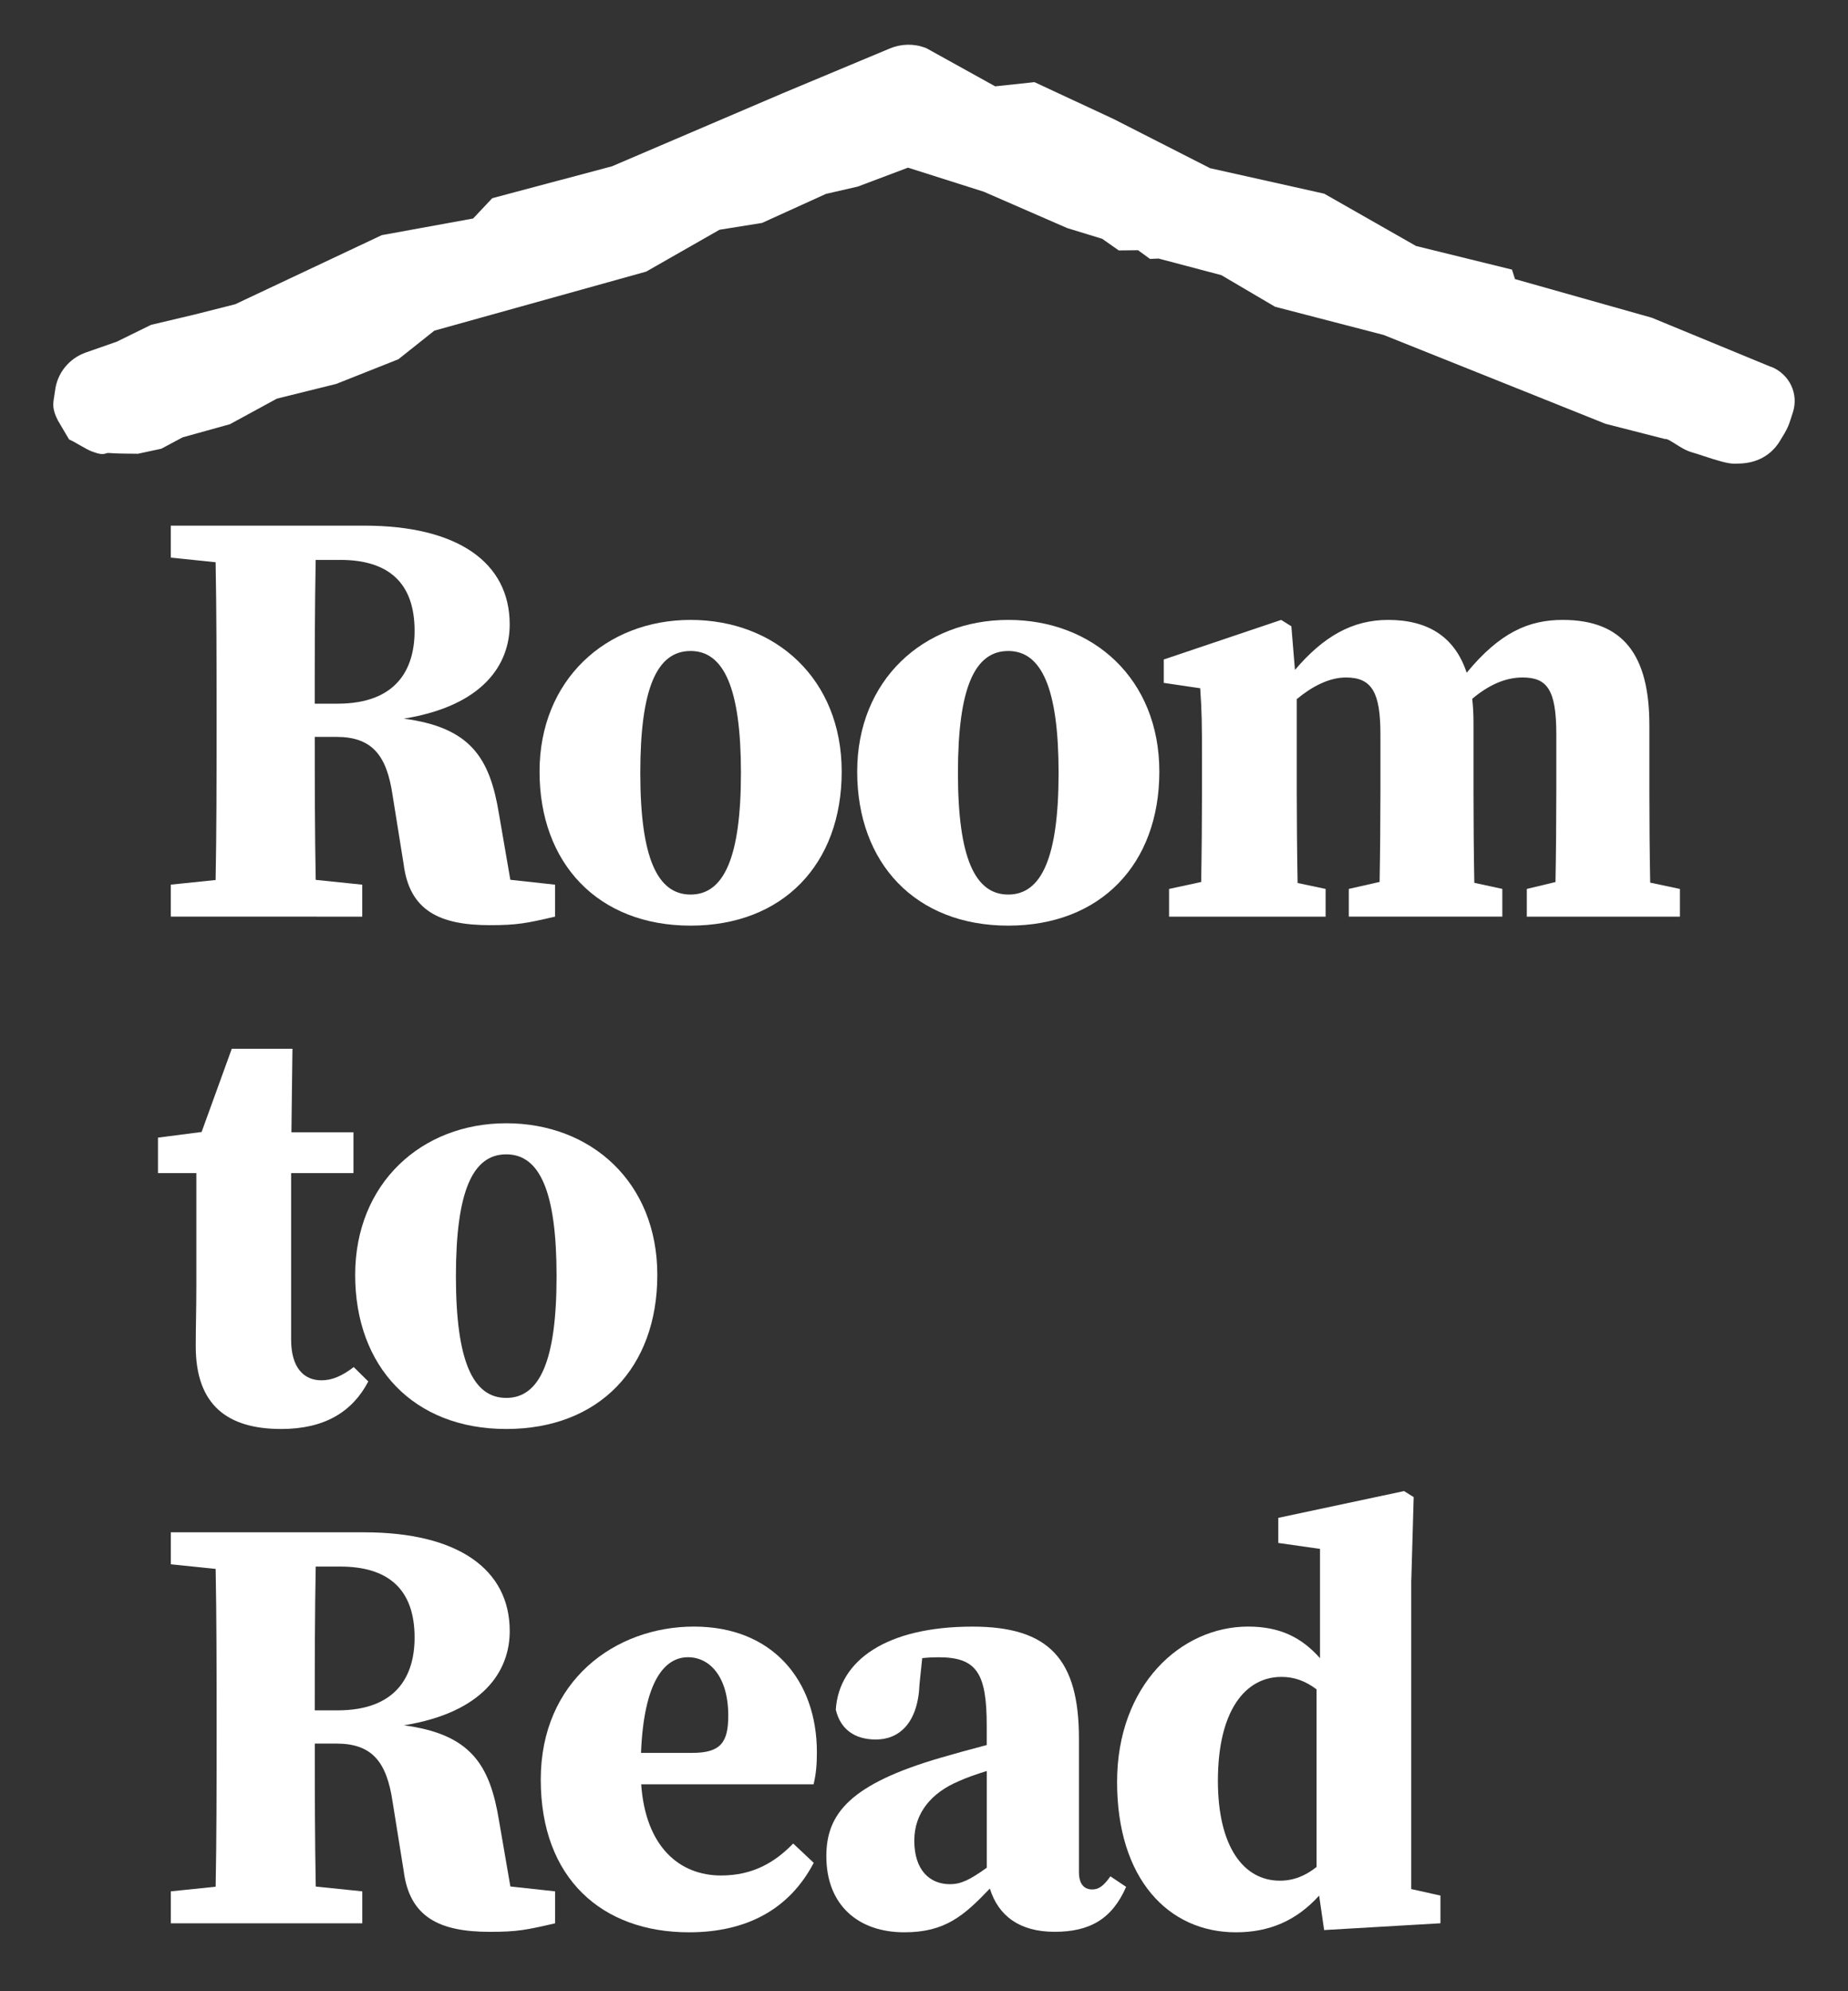
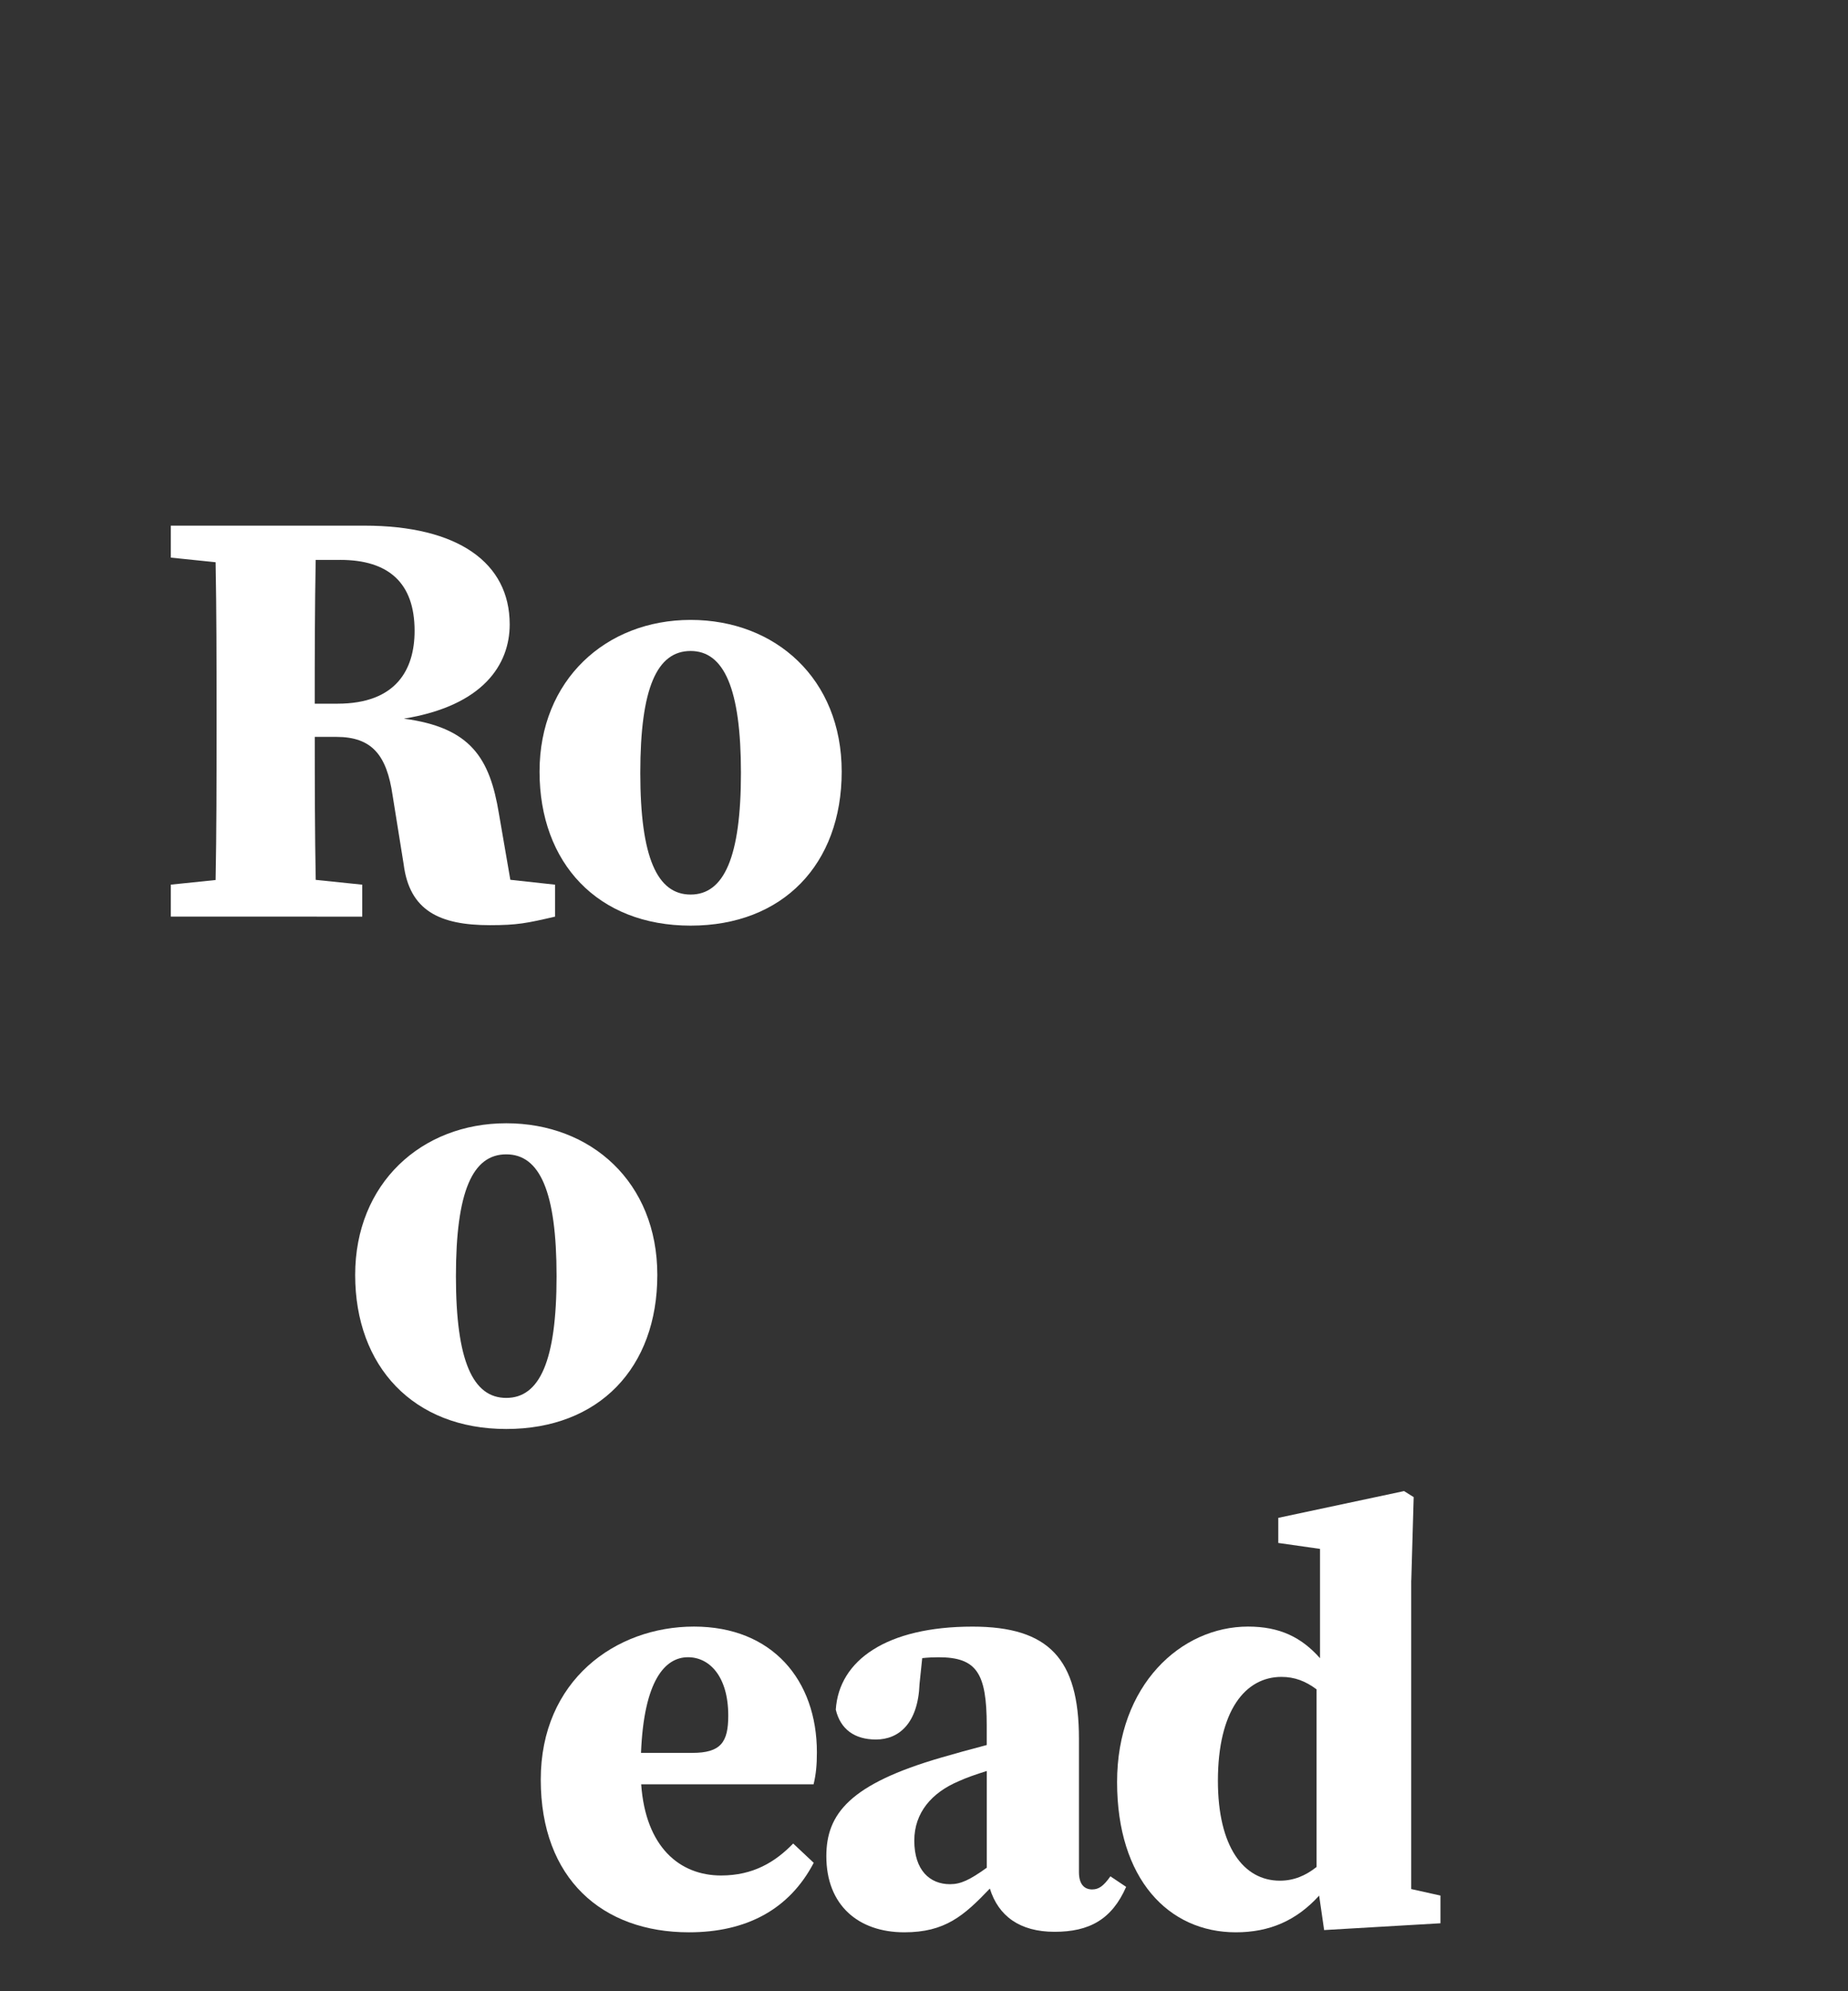
<svg xmlns="http://www.w3.org/2000/svg" id="RtR_Elements" viewBox="0 0 520 560">
  <rect x="0" y="0" width="520" height="560" fill="#333333" stroke="none" />
  <defs>
    <style>.cls-1{fill:#fff;}</style>
  </defs>
  <g>
    <path class="cls-1" d="m89.07,257.79h12.86v-8.99l-13.09-1.35c-.25-13.24-.27-26.61-.27-40.21h6.07c10.03,0,14.17,5.12,15.82,16.38l3.12,19.43c1.65,13.01,10.03,17.14,24.27,17.14,7.68,0,10.37-.55,18.33-2.4v-8.99l-12.58-1.37-3.21-18.6c-2.57-15.65-7.94-24.23-26.75-26.72,22.3-3.62,29.78-15.2,29.78-26.51,0-17.37-14.58-27.77-40.91-27.77h-54.45v8.99l12.61,1.3c.26,13.86.27,27.78.27,41.59v6.19c0,14.03-.01,27.94-.27,41.59l-12.61,1.3v8.99h41.01Zm6.64-100.33c13.66,0,20.95,6.49,20.95,19.95,0,10.78-5.08,20.49-21.71,20.49h-6.39c0-13.93.02-27.26.27-40.43h6.87Z" />
    <path class="cls-1" d="m194.33,260.32c25.92,0,42.51-17.23,42.51-43.32s-18.64-42.66-42.51-42.66-42.51,16.93-42.51,42.66,16.38,43.32,42.51,43.32Zm0-77.24c9.37,0,14.16,10.53,14.16,34.28s-4.79,34.22-14.16,34.22-14.16-10.34-14.16-34.22,4.7-34.28,14.16-34.28Z" />
-     <path class="cls-1" d="m283.71,260.32c25.92,0,42.51-17.23,42.51-43.32s-18.64-42.66-42.51-42.66-42.51,16.93-42.51,42.66,16.38,43.32,42.51,43.32Zm0-77.24c9.37,0,14.16,10.53,14.16,34.28s-4.79,34.22-14.16,34.22-14.16-10.34-14.16-34.22,4.7-34.28,14.16-34.28Z" />
-     <path class="cls-1" d="m464.34,248.22c-.16-8.12-.23-18.29-.23-25.58v-18.69c0-19.91-7.5-29.61-24.4-29.61-9.55,0-17.67,3.53-27.01,14.86-3.27-9.95-10.71-14.86-22.11-14.86-10.06,0-18.2,4.65-26.21,14.06l-1.01-12.27-2.87-1.79-33.03,11.13v6.58l10.25,1.51c.46,6.69.5,10.19.5,19.4v9.68c0,7.04-.08,17.23-.23,25.41l-9.03,1.95v7.79h44.05v-7.79l-7.88-1.67c-.16-8.23-.24-18.57-.24-25.69v-26.02c4.22-3.52,9.1-6.09,13.83-6.09,7.39,0,9.71,4.3,9.71,16v16.11c0,7.24-.08,17.3-.23,25.39l-8.67,1.96v7.79h43.2v-7.79l-7.88-1.71c-.16-8.13-.23-18.33-.23-25.65v-19.5c0-2.35-.12-4.55-.36-6.6,4.53-3.81,9.25-6,14.14-6,6.86,0,9.52,3.31,9.52,15.9v16.21c0,7.25-.08,17.32-.23,25.42l-8.07,1.94v7.79h43.08v-7.79l-8.36-1.77Z" />
-     <path class="cls-1" d="m55.25,361.78c0,6.53-.17,11.01-.17,16.84,0,16.51,8.89,23.26,24.06,23.26,12.23,0,20.06-4.87,24.49-13.37l-4.09-4.04c-3.26,2.46-6.01,3.72-9.09,3.72-4.97,0-8.53-3.56-8.53-11.42v-46.86h17.54v-11.48h-17.46l.29-23.49h-17.07l-8.49,23.41-12.28,1.59v9.97h10.8v31.86Z" />
    <path class="cls-1" d="m99.94,358.56c0,25.73,16.38,43.32,42.51,43.32s42.51-17.23,42.51-43.32-18.64-42.66-42.51-42.66-42.51,16.93-42.51,42.66Zm56.67.36c0,23.88-4.79,34.22-14.16,34.22s-14.16-10.34-14.16-34.22,4.7-34.28,14.16-34.28,14.16,10.53,14.16,34.28Z" />
-     <path class="cls-1" d="m140.4,511.94c-2.57-15.65-7.94-24.23-26.75-26.72,22.3-3.62,29.78-15.2,29.78-26.51,0-17.37-14.58-27.77-40.91-27.77h-54.45v8.99l12.61,1.3c.26,13.86.27,27.78.27,41.59v6.2c0,14.03-.01,27.94-.27,41.59l-12.61,1.3v8.99h53.87v-8.99l-13.09-1.35c-.25-13.24-.27-26.61-.27-40.21h6.07c10.03,0,14.17,5.12,15.82,16.38l3.12,19.43c1.65,13.01,10.03,17.14,24.27,17.14,7.68,0,10.37-.55,18.33-2.4v-8.99l-12.58-1.37-3.21-18.6Zm-51.83-30.94c0-13.93.02-27.26.27-40.43h6.87c13.66,0,20.95,6.49,20.95,19.95,0,10.78-5.08,20.49-21.71,20.49h-6.39Z" />
    <path class="cls-1" d="m229.86,492.8c0-20.25-12.52-35.35-34.59-35.35s-43.11,15.14-43.11,43.04,17.34,42.94,41.7,42.94c16.2,0,28.24-6.44,35.11-19.54l-5.78-5.43c-5.06,5.22-11.27,8.99-20.29,8.99-11.67,0-21.24-8.01-22.48-25.64h48.51c.67-2.78.93-5.4.93-9.01Zm-35.05.17h-14.44c.81-20.34,6.74-26.9,13.22-26.9,6.08,0,11.33,5.44,11.33,16.43,0,7.46-2.08,10.47-10.12,10.47Z" />
    <path class="cls-1" d="m307.38,531.38c-2.4,0-3.78-1.59-3.78-4.9v-37.53c0-22.42-8.49-31.49-29.96-31.49-24.1,0-37.58,9.44-38.46,23.36,1.3,5.51,5.31,8.39,11.28,8.39,6.45,0,11.86-4.49,12.28-15.62l.76-7.27c1.64-.17,3.13-.24,4.59-.24,10.68,0,13.56,4.38,13.56,19.21v5.47c-4.73,1.25-9.33,2.51-12.73,3.51-25.81,7.48-32.4,15.85-32.4,27.76,0,13.77,9,21.4,21.94,21.4,11.43,0,16.72-4.59,24.07-12.3,2.4,7.71,8.4,12.16,18.21,12.16s16.13-3.5,20.14-12.64l-4.43-2.96c-1.96,2.78-3.32,3.68-5.08,3.68Zm-40.06-1.48c-5.65,0-10.05-3.88-10.05-12.26,0-7.87,4.93-13.51,12.51-16.71,2.04-.94,4.8-1.91,7.88-2.87v27.21c-4.8,3.44-7.31,4.63-10.34,4.63Z" />
    <path class="cls-1" d="m397.12,444.44l.67-23.4-2.71-1.7-35.39,7.53v7.06l11.74,1.67v30.74c-5.18-5.84-11.27-8.89-20.24-8.89-18.9,0-36.86,16.47-36.86,43.72s14.45,42.26,33.42,42.26c9.48,0,17.05-3.29,23.44-10.32l1.4,9.69,32.73-1.91v-7.79l-8.22-1.83v-86.83Zm-36.98,84.47c-10.3,0-17.44-9.68-17.44-28.08,0-19.79,7.74-29.23,17.88-29.23,3.69,0,6.78,1.18,9.88,3.5v49.95c-3.02,2.42-6.37,3.86-10.31,3.86Z" />
  </g>
-   <path class="cls-1" d="m498.43,103.22l-33.62-13.86-38.51-10.87-.85-2.67-27-6.64-25.83-14.71-32.12-7.17-27.21-13.86-22.21-10.34-11.05,1.18-19.26-10.67-.32-.15c-3.27-1.24-6.84-1.17-10.06.17l-30.15,12.6-48.04,20.54-33.69,8.97-5.38,5.71-25.7,4.68-41.26,19.44-11.31,2.86-12.36,2.93-9.63,4.73-8.65,3.02c-4.81,1.68-8.16,5.84-8.74,10.85-.08.66-.17,1.18-.25,1.66-.36,2.1-.5,3.55,1.04,6.59.1.21.34.61,2.25,3.82l.93,1.56.83.39c.3.14.88.48,1.54.86l.16.09c1.83,1.05,3.09,1.76,3.93,2.05,1.33.47,2.07.71,2.85.71.59,0,1.06-.15,1.38-.28.17-.02.66-.03,1.77.06.88.07,2.39.09,4.07.11l2.83.03,6.6-1.42,5.97-3.19,13.32-3.7,13.21-7.19,16.7-4.14,17.5-6.94,10.11-8.04,59.6-16.6,20.65-11.78,11.95-1.91,17.99-8.17,8.96-2.06,14.13-5.32,21.33,6.77,23.46,10.22,9.86,3.02,4.66,3.27,5.43-.06,3.35,2.45,2.41-.11,17.67,4.67,15.12,8.89,30.59,7.94,62.41,24.98,16.38,4.19.31.08h.33c.48.03,1.79.86,2.66,1.41,1.38.88,2.94,1.87,4.63,2.34.86.24,1.96.6,3.15,1,3.9,1.28,6.82,2.19,8.73,2.19.05,0,.1,0,.15,0l1.19-.03c5.02-.11,8.98-2.27,11.46-6.25,2.2-3.53,2.51-4.36,3.24-6.69.13-.4.27-.86.45-1.4,1.72-5.21-.87-10.74-6.04-12.87Z" />
</svg>